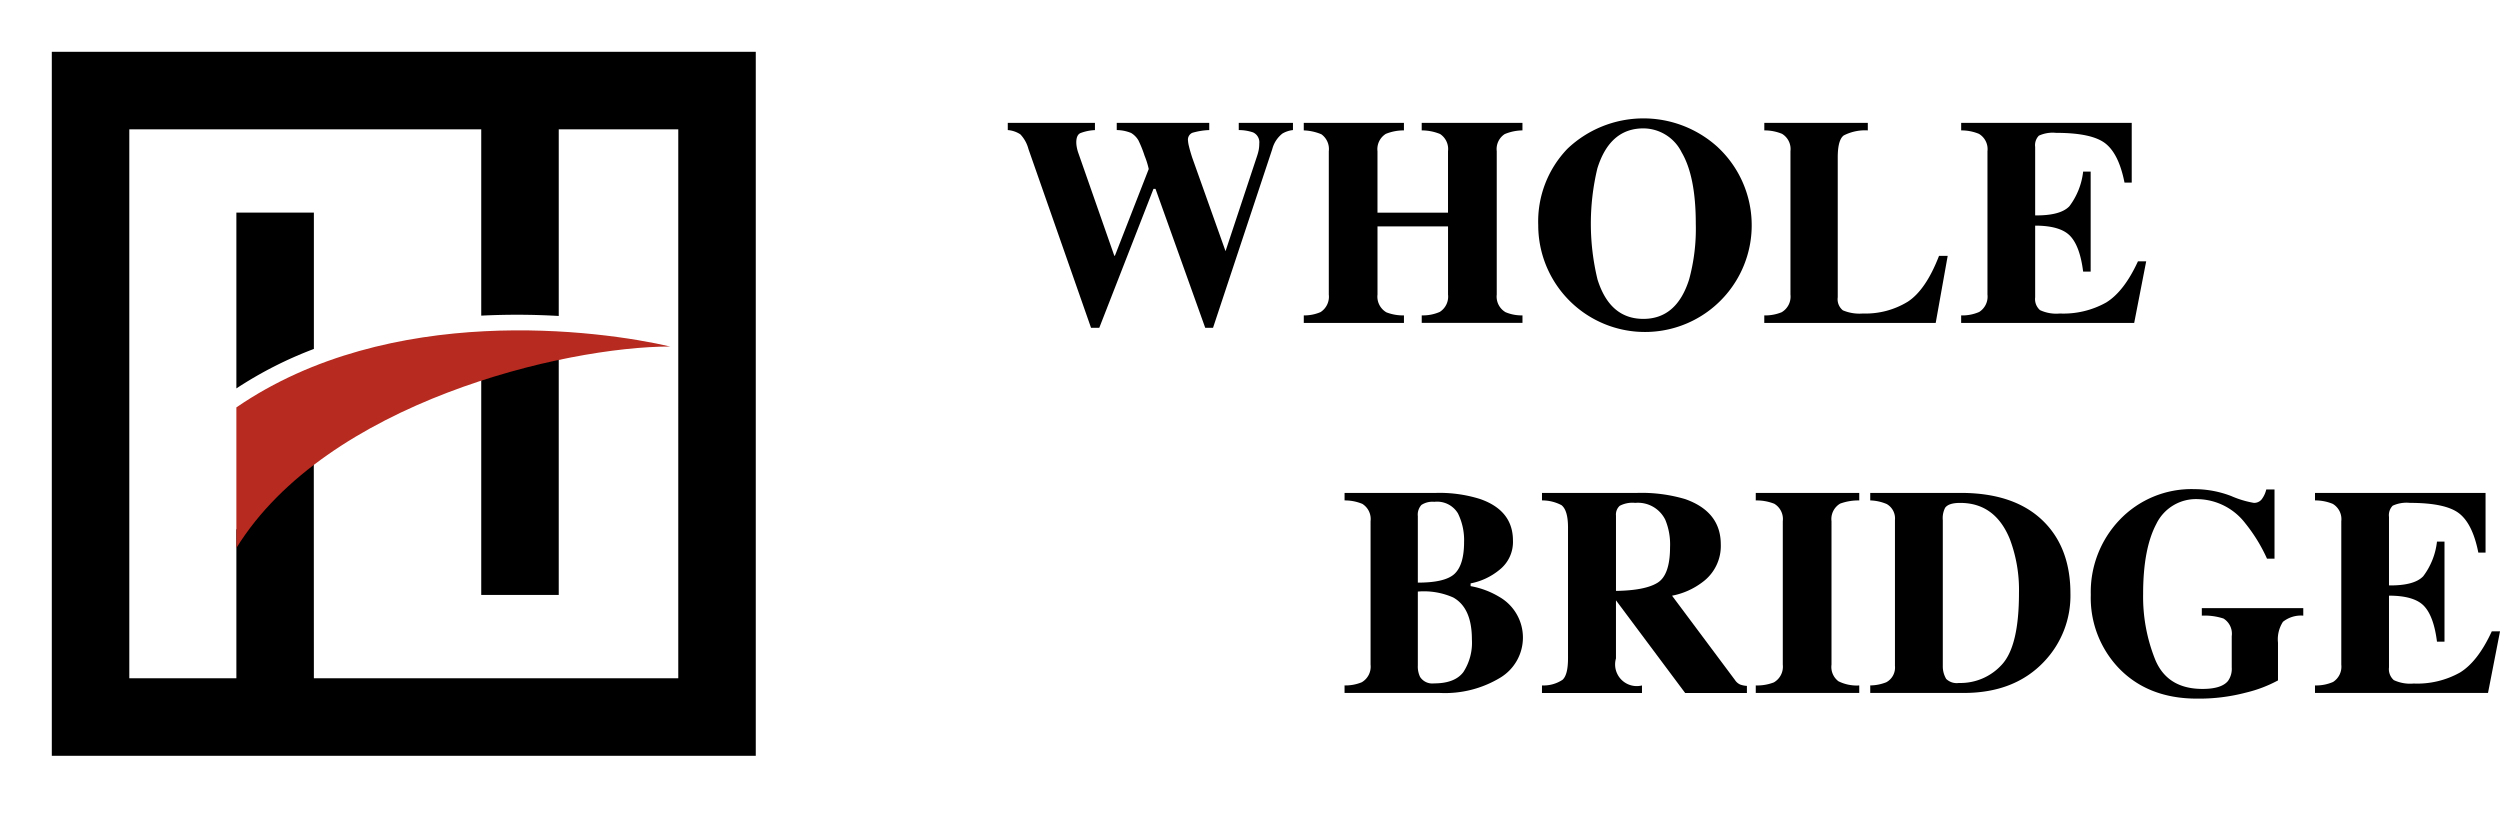
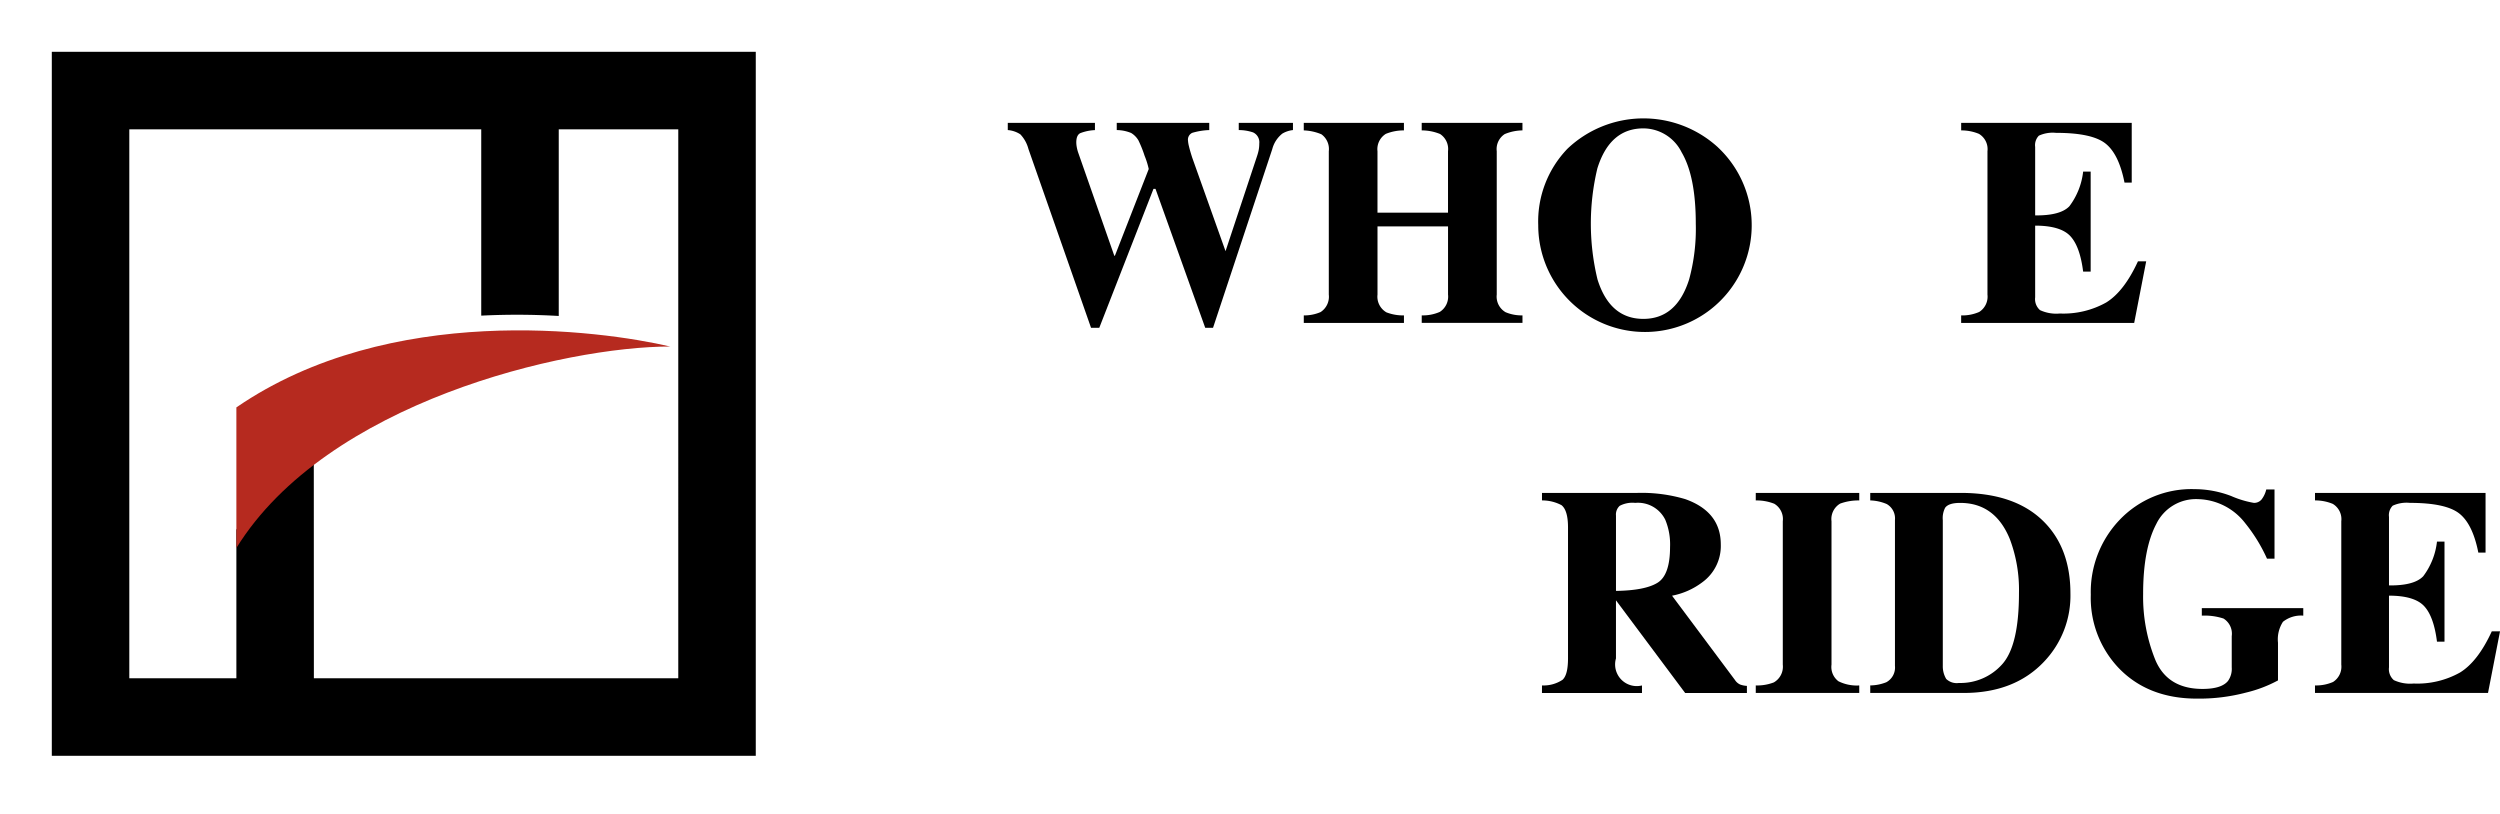
<svg xmlns="http://www.w3.org/2000/svg" width="337.82" height="110" viewBox="0 0 337.82 110">
  <defs>
    <style>.a{fill:none;}.b{fill:#b62a1f;}.c{isolation:isolate;}</style>
  </defs>
  <g transform="translate(-150 -30)">
    <g transform="translate(-2325 464)">
      <rect class="a" width="110" height="110" transform="translate(2475 -434)" />
      <g transform="translate(1310.58 -550.291)">
-         <path d="M1213.922,169.619V151.2h-10.473v23.754A53.439,53.439,0,0,1,1213.922,169.619Z" transform="translate(-7.088 -6.177)" />
        <g transform="translate(1171.42 123.291)">
-           <path d="M1245.939,208h10.473V174.451a102.256,102.256,0,0,0-10.473,2.731Z" transform="translate(-1187.91 -134.612)" />
          <path d="M1234.685,123.291H1171.42v95.126h95.126V123.291Zm21.388,84.653h-49.24l-.011-31.663a46.492,46.492,0,0,0-10.461,11.594v20.069h-14.468v-74.18h47.556v25.179a96.278,96.278,0,0,1,10.473.044V133.764h16.152Z" transform="translate(-1171.42 -123.291)" />
        </g>
        <path class="b" d="M1203.449,182.04v19c12.169-19.7,44.382-27.227,58.626-27.227C1252.549,171.6,1224.219,167.775,1203.449,182.04Z" transform="translate(-7.088 -10.698)" />
      </g>
    </g>
    <g class="c" transform="translate(-1381.103 -5746.31)">
      <g class="c">
        <path d="M1679.06,5792.916v.976a6.215,6.215,0,0,0-1.983.411q-.537.274-.537,1.251a3.612,3.612,0,0,0,.059.6,5.259,5.259,0,0,0,.176.714l4.9,14h.083l4.571-11.719a10.587,10.587,0,0,0-.559-1.788,15.838,15.838,0,0,0-.834-2.082,2.827,2.827,0,0,0-.986-1,5.213,5.213,0,0,0-1.944-.392v-.976h12.5v.976a9.174,9.174,0,0,0-2.294.372,1.01,1.01,0,0,0-.577,1.056,4.174,4.174,0,0,0,.127.753q.127.557.44,1.536l4.592,12.89h-.168l4.363-13.164a6.242,6.242,0,0,0,.2-.753,4.684,4.684,0,0,0,.078-.891,1.462,1.462,0,0,0-.84-1.486,6.054,6.054,0,0,0-1.934-.313v-.976h7.325v.976a3.6,3.6,0,0,0-1.426.47,3.92,3.92,0,0,0-1.367,2.093l-8.008,24.156h-1.054l-6.719-18.777h-.274l-7.324,18.777h-1.113l-8.457-24.156a4.543,4.543,0,0,0-1.094-1.985,3.567,3.567,0,0,0-1.7-.578v-.976Z" />
        <path d="M1707.282,5818.931a5.558,5.558,0,0,0,2.266-.449,2.468,2.468,0,0,0,1.113-2.363v-19.375a2.454,2.454,0,0,0-1-2.289,6.737,6.737,0,0,0-2.383-.524v-1.015h13.535v1.015a6.385,6.385,0,0,0-2.441.466,2.43,2.43,0,0,0-1.133,2.347v8.3h9.531v-8.3a2.426,2.426,0,0,0-1.074-2.327,6.541,6.541,0,0,0-2.481-.486v-1.015h13.614v1.015a6.365,6.365,0,0,0-2.4.5,2.407,2.407,0,0,0-1.074,2.308v19.375a2.438,2.438,0,0,0,1.192,2.383,5.55,5.55,0,0,0,2.285.429v1.016h-13.614v-1.016a5.668,5.668,0,0,0,2.442-.469,2.447,2.447,0,0,0,1.113-2.343V5806.9h-9.531v9.219a2.446,2.446,0,0,0,1.211,2.4,6.208,6.208,0,0,0,2.363.41v1.016h-13.535Z" />
        <path d="M1763.239,5796.216a14.423,14.423,0,1,1-24.277,10.528,14.177,14.177,0,0,1,3.945-10.332,14.91,14.91,0,0,1,20.332-.2Zm-3.888,17.852a25.986,25.986,0,0,0,.9-7.539q0-6.387-1.908-9.629a5.8,5.8,0,0,0-5.172-3.242q-4.538,0-6.22,5.41a32.066,32.066,0,0,0,.019,15q1.664,5.333,6.2,5.332Q1757.668,5819.4,1759.351,5814.068Z" />
-         <path d="M1769.508,5818.931a5.834,5.834,0,0,0,2.344-.429,2.442,2.442,0,0,0,1.192-2.385v-19.373a2.407,2.407,0,0,0-1.133-2.347,6.155,6.155,0,0,0-2.4-.466v-1.015h13.985v1.015a6.3,6.3,0,0,0-3.252.681q-.812.6-.811,2.972v18.9a1.919,1.919,0,0,0,.694,1.76,5.732,5.732,0,0,0,2.7.429,10.91,10.91,0,0,0,6.064-1.591q2.451-1.593,4.229-6.2h1.172l-1.621,9.063h-23.165Z" />
        <path d="M1796.11,5819.947v-1.016a5.663,5.663,0,0,0,2.441-.469,2.446,2.446,0,0,0,1.114-2.343v-19.375a2.4,2.4,0,0,0-1.153-2.347,6.149,6.149,0,0,0-2.4-.466v-1.015h23.047v8.066h-.977q-.761-3.867-2.588-5.293t-6.65-1.426a4.478,4.478,0,0,0-2.334.381,1.833,1.833,0,0,0-.5,1.514v9.258q3.417.039,4.629-1.241a9.547,9.547,0,0,0,1.855-4.677h1.016v13.515h-1.016q-.429-3.417-1.748-4.814t-4.736-1.4v9.688a1.975,1.975,0,0,0,.654,1.728,5.216,5.216,0,0,0,2.686.459,11.817,11.817,0,0,0,6.25-1.484q2.421-1.483,4.3-5.566h1.113l-1.621,8.32Z" />
      </g>
      <g class="c">
-         <path d="M1712.79,5868.931a5.775,5.775,0,0,0,2.324-.429,2.439,2.439,0,0,0,1.191-2.383v-19.375a2.419,2.419,0,0,0-1.113-2.347,6.154,6.154,0,0,0-2.4-.466v-1.015h12.363a18.329,18.329,0,0,1,5.937.82q4.453,1.542,4.454,5.625a4.786,4.786,0,0,1-1.807,3.935,8.727,8.727,0,0,1-3.916,1.846v.371a11.371,11.371,0,0,1,3.867,1.446,6.33,6.33,0,0,1,.137,10.927,14.42,14.42,0,0,1-8.164,2.061H1712.79Zm14.883-15.1q1.269-1.212,1.269-4.3a8.129,8.129,0,0,0-.83-3.848,3.277,3.277,0,0,0-3.193-1.562,2.717,2.717,0,0,0-1.739.419,1.931,1.931,0,0,0-.488,1.514v8.985Q1726.4,5855.045,1727.673,5853.834Zm-4.668,13.964a1.963,1.963,0,0,0,1.875.86q2.83,0,3.974-1.543a7.281,7.281,0,0,0,1.143-4.4q0-4.259-2.52-5.664a9.767,9.767,0,0,0-4.785-.8v10A3.209,3.209,0,0,0,1723.005,5867.8Z" />
        <path d="M1739.469,5868.931a4.619,4.619,0,0,0,2.774-.761q.741-.664.742-2.891v-17.695q0-2.312-.879-3.011a5.547,5.547,0,0,0-2.637-.642v-1.015h12.871a20.708,20.708,0,0,1,6.485.839q4.8,1.7,4.805,6.114a6.056,6.056,0,0,1-2.517,5.136,9.815,9.815,0,0,1-4.071,1.8l8.5,11.387a1.634,1.634,0,0,0,.7.615,3.164,3.164,0,0,0,.918.186v.957h-8.347l-9.331-12.5h-.017v7.832a2.926,2.926,0,0,0,3.516,3.652v1.016h-13.516Zm15.616-13.877q1.689-1.044,1.689-4.834a8.654,8.654,0,0,0-.644-3.672,4.112,4.112,0,0,0-4.063-2.285,3.677,3.677,0,0,0-2.1.4,1.593,1.593,0,0,0-.5,1.318v10.176Q1753.4,5856.1,1755.085,5855.054Z" />
        <path d="M1768.356,5868.931a6.186,6.186,0,0,0,2.442-.41,2.447,2.447,0,0,0,1.21-2.4v-19.375a2.414,2.414,0,0,0-1.152-2.366,6.5,6.5,0,0,0-2.5-.447v-1.015h13.984v1.015a7.18,7.18,0,0,0-2.578.427,2.423,2.423,0,0,0-1.172,2.386v19.375a2.415,2.415,0,0,0,.938,2.246,5.54,5.54,0,0,0,2.812.566v1.016h-13.984Z" />
        <path d="M1783.825,5868.931a6.078,6.078,0,0,0,2.168-.429,2.26,2.26,0,0,0,1.172-2.207v-19.727a2.231,2.231,0,0,0-1.114-2.148,6.123,6.123,0,0,0-2.226-.489v-1.015h12.226q7.4,0,11.289,3.945,3.536,3.593,3.536,9.648a12.913,12.913,0,0,1-3.555,9.2q-4,4.238-10.859,4.238h-12.637Zm10.264-.879a2.045,2.045,0,0,0,1.709.547,7.545,7.545,0,0,0,5.839-2.51q2.286-2.508,2.286-9.638a19.435,19.435,0,0,0-1.231-7.285q-1.992-4.9-6.719-4.9-1.563,0-2.031.664a3.055,3.055,0,0,0-.312,1.66v19.688A3.326,3.326,0,0,0,1794.089,5868.052Z" />
        <path d="M1817.477,5846.607a13.411,13.411,0,0,1,10.176-4.2,13.9,13.9,0,0,1,4.941.928,13.2,13.2,0,0,0,3.067.927,1.3,1.3,0,0,0,1.035-.449,3.522,3.522,0,0,0,.644-1.367h1.114v9.355h-1.016a21.881,21.881,0,0,0-2.949-4.8,8.3,8.3,0,0,0-6.367-3.243,5.95,5.95,0,0,0-5.645,3.36q-1.778,3.358-1.777,9.453a22.778,22.778,0,0,0,1.65,8.916q1.65,3.916,6.377,3.916,2.559,0,3.438-1.074a2.813,2.813,0,0,0,.508-1.836v-4.219a2.412,2.412,0,0,0-1.114-2.383,8.2,8.2,0,0,0-2.929-.39v-1.016h13.71v1.016a3.9,3.9,0,0,0-2.744.83,4.343,4.343,0,0,0-.673,2.822v5.1a17.687,17.687,0,0,1-4.3,1.64,24.933,24.933,0,0,1-6.641.821q-6.66,0-10.645-4.2a13.764,13.764,0,0,1-3.71-9.843A14.11,14.11,0,0,1,1817.477,5846.607Z" />
        <path d="M1843.923,5869.947v-1.016a5.666,5.666,0,0,0,2.441-.469,2.447,2.447,0,0,0,1.113-2.343v-19.375a2.4,2.4,0,0,0-1.152-2.347,6.153,6.153,0,0,0-2.4-.466v-1.015h23.046v8.066h-.976q-.762-3.867-2.588-5.293t-6.65-1.426a4.476,4.476,0,0,0-2.334.381,1.833,1.833,0,0,0-.5,1.514v9.258q3.417.039,4.628-1.241a9.546,9.546,0,0,0,1.856-4.677h1.016v13.515h-1.016q-.43-3.417-1.748-4.814t-4.736-1.4v9.688a1.972,1.972,0,0,0,.654,1.728,5.214,5.214,0,0,0,2.685.459,11.814,11.814,0,0,0,6.25-1.484q2.422-1.483,4.3-5.566h1.114l-1.622,8.32Z" />
      </g>
    </g>
  </g>
</svg>